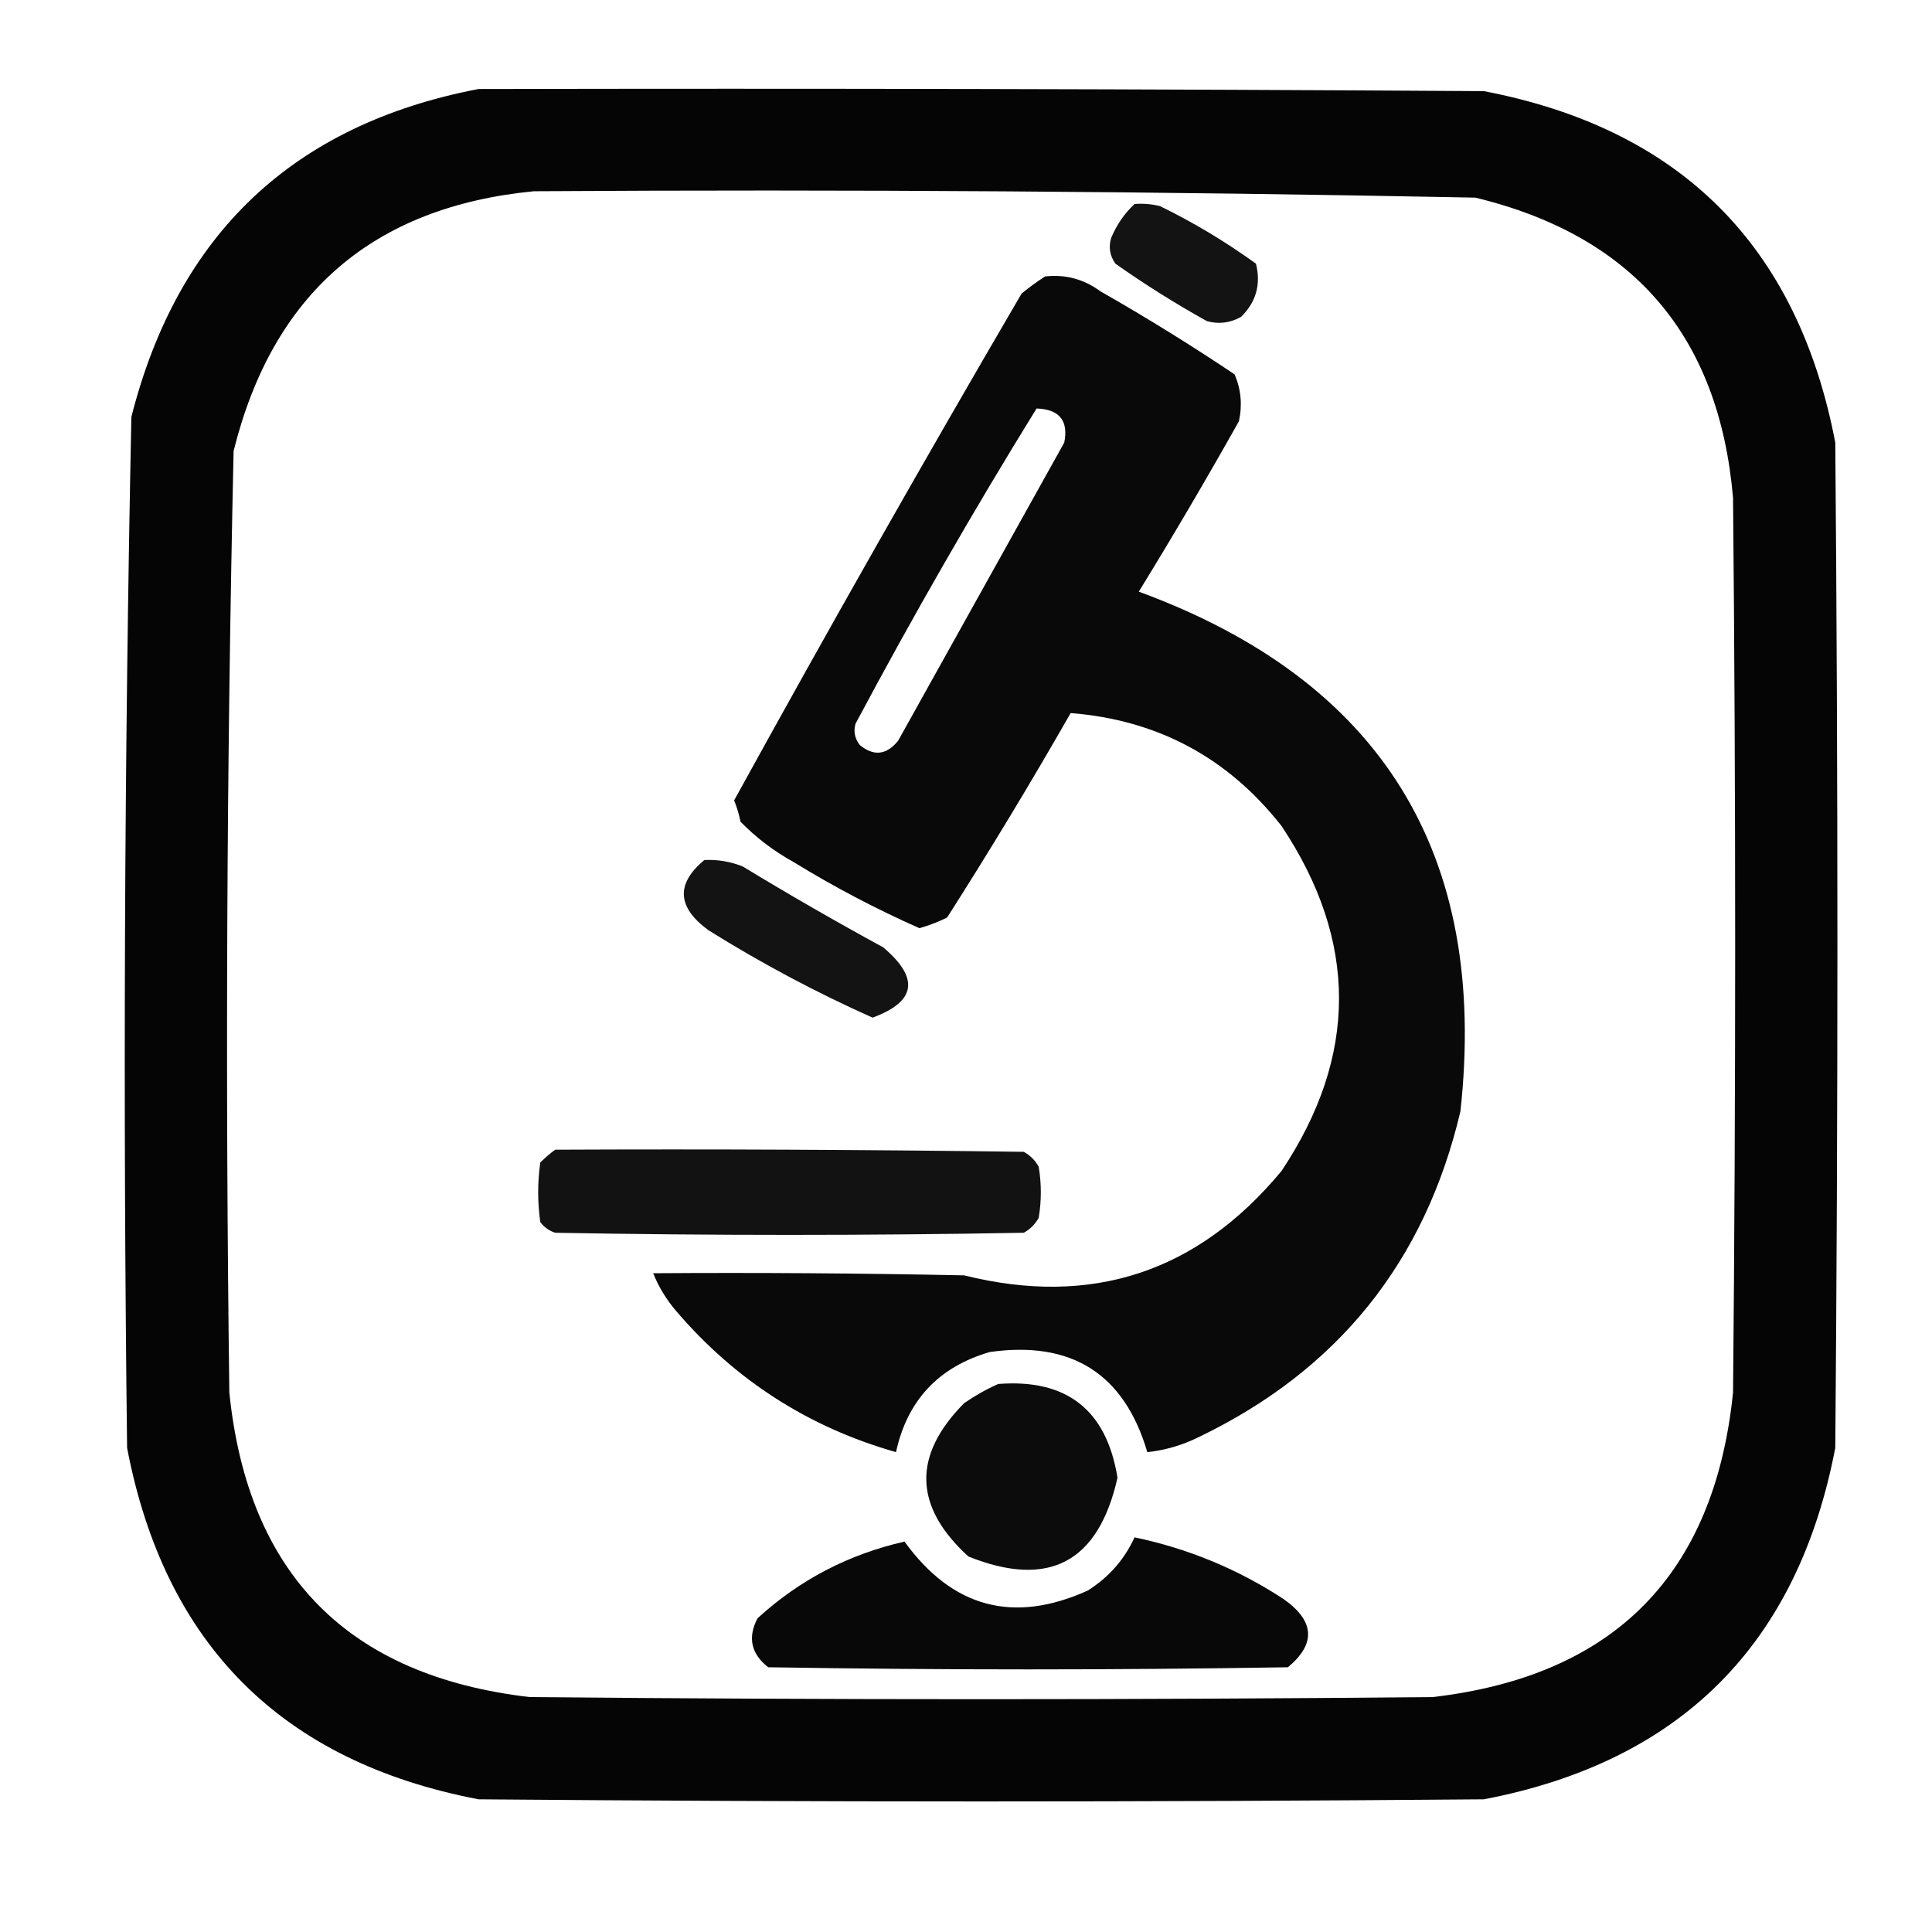
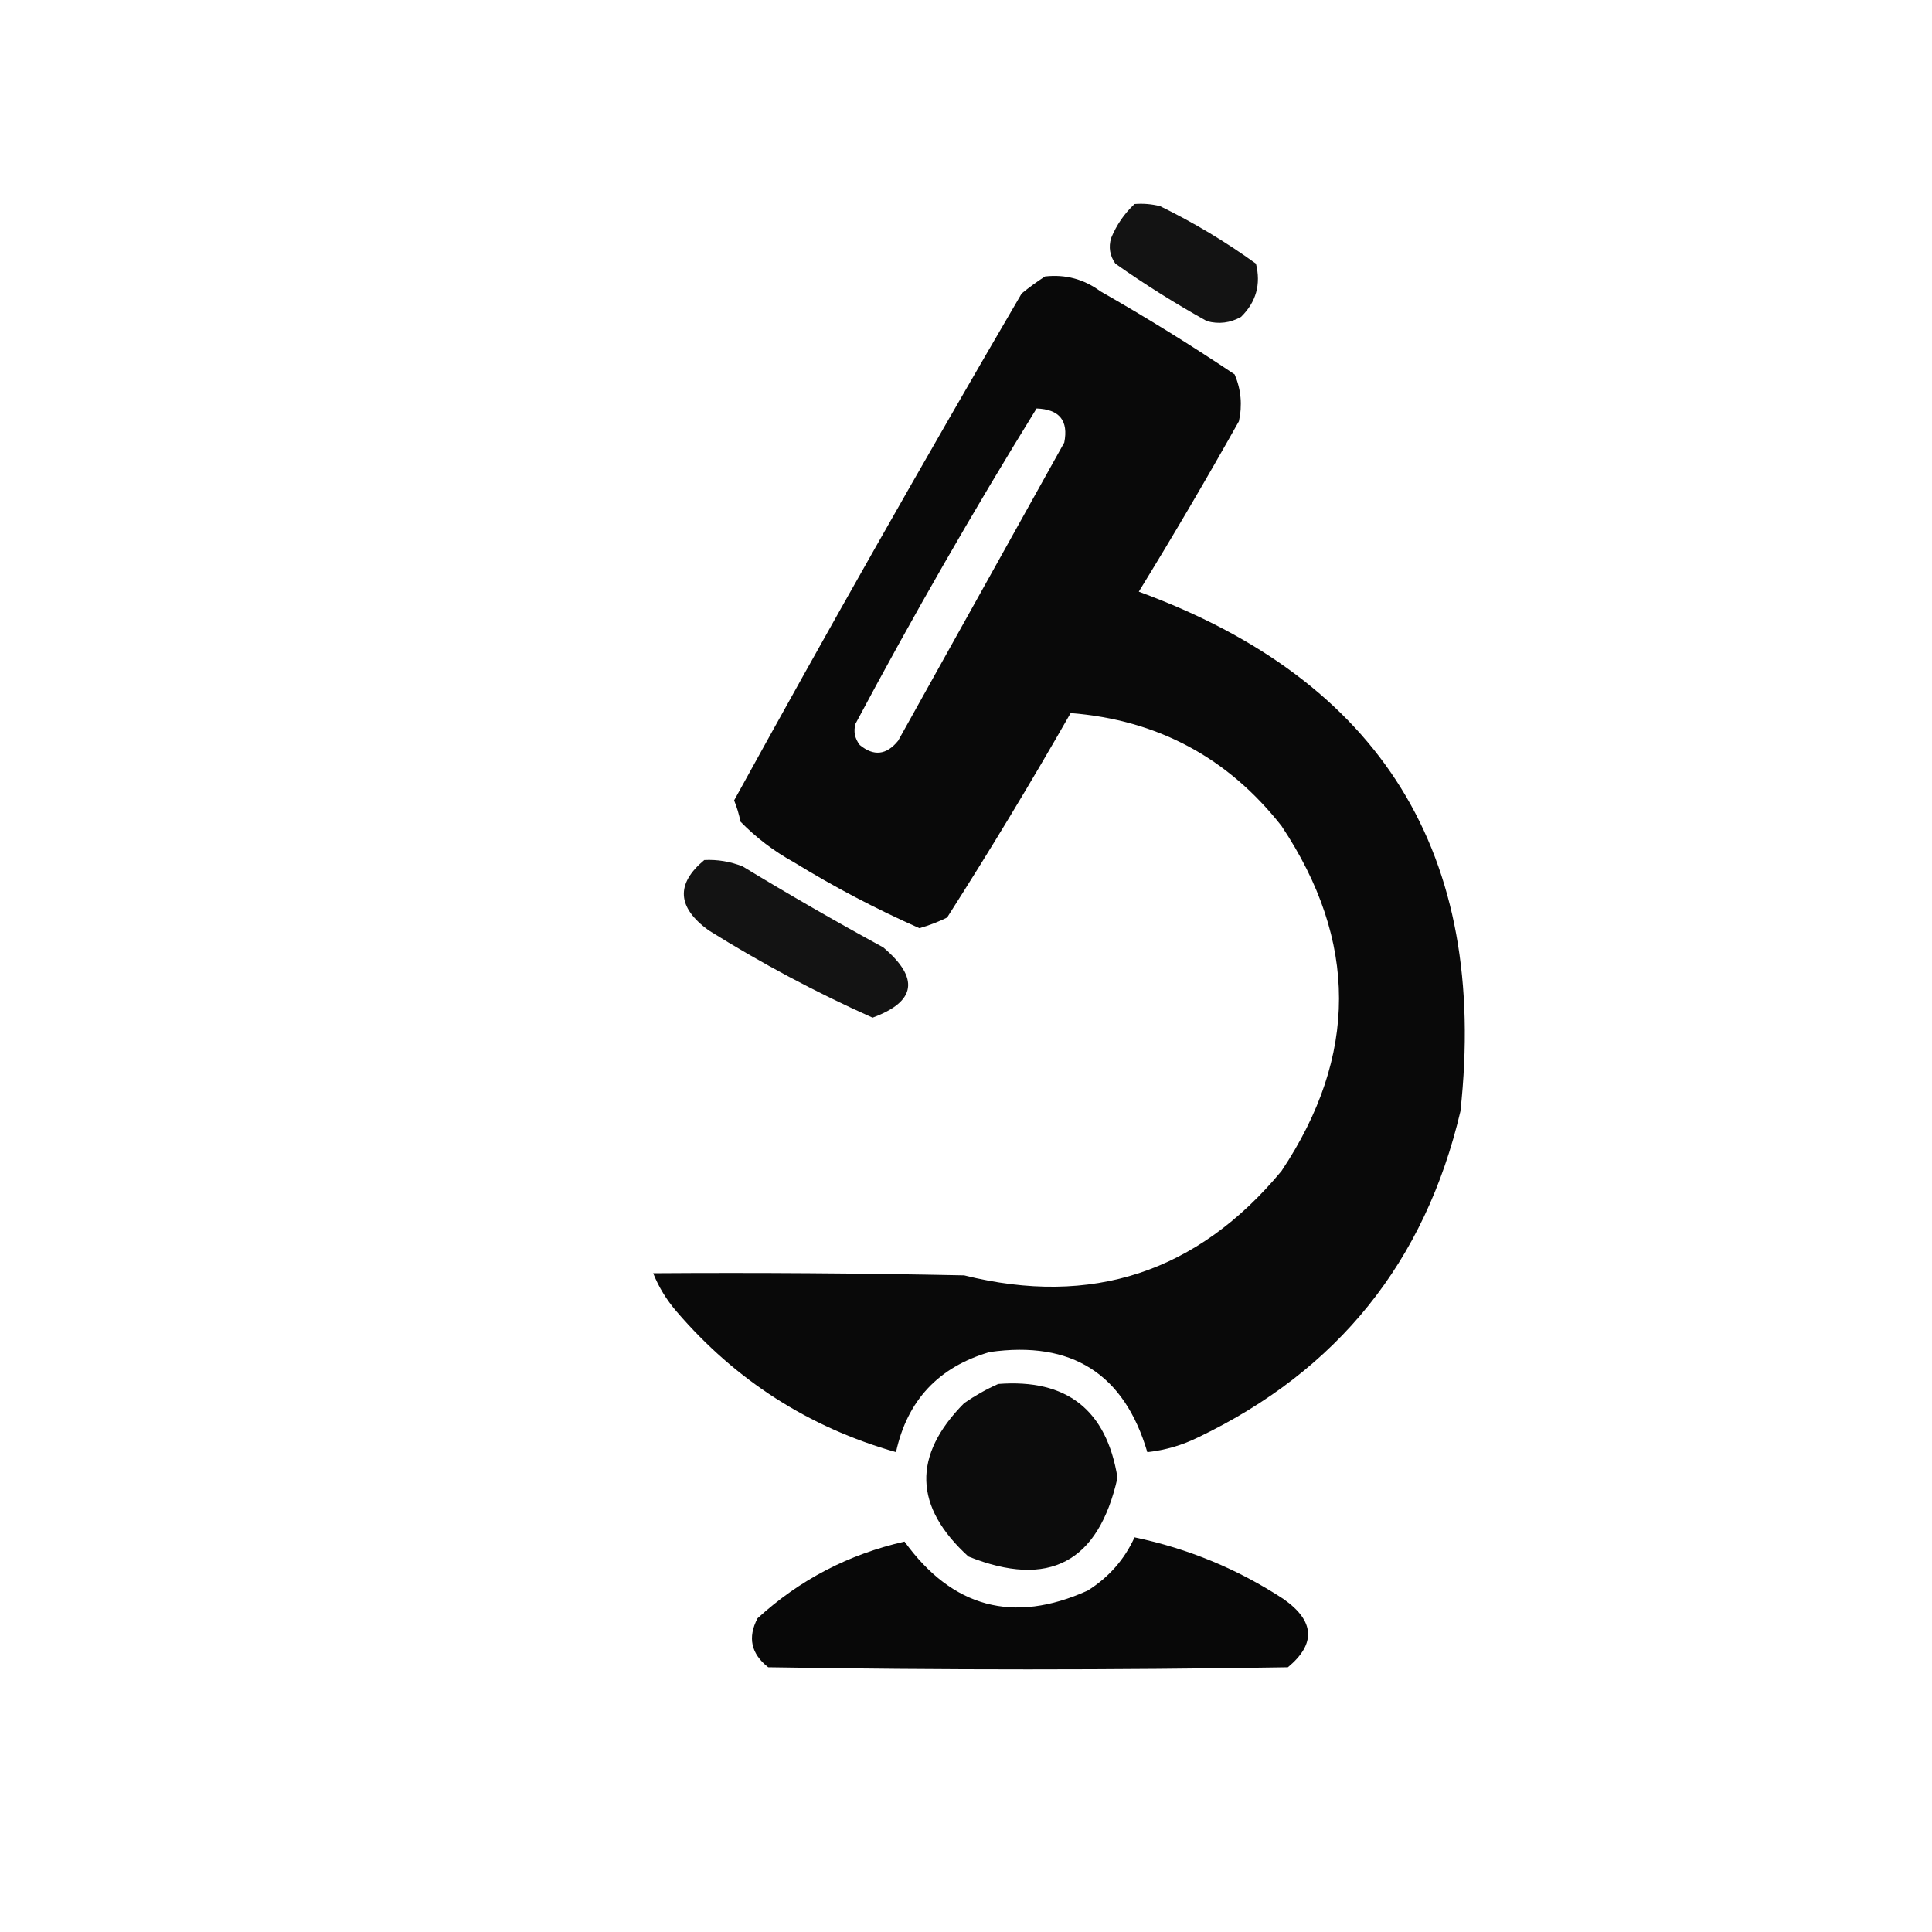
<svg xmlns="http://www.w3.org/2000/svg" xml:space="preserve" width="120mm" height="120mm" style="shape-rendering:geometricPrecision; text-rendering:geometricPrecision; image-rendering:optimizeQuality; fill-rule:evenodd; clip-rule:evenodd" viewBox="0 0 12000 12000">
  <defs>
    <style type="text/css">  .fil1 {fill:black;fill-opacity:0.922} .fil3 {fill:black;fill-opacity:0.929} .fil4 {fill:black;fill-opacity:0.953} .fil2 {fill:black;fill-opacity:0.961} .fil5 {fill:black;fill-opacity:0.965} .fil0 {fill:black;fill-opacity:0.98}  </style>
  </defs>
  <g id="Слой_x0020_1">
-     <path class="fil0" d="M2972.27 552.83c2081.39,-4.41 4162.79,0 6244.16,13.23 1221.5,233.72 1949.11,961.32 2182.82,2182.82 17.64,2081.39 17.64,4162.76 0,6244.16 -233.71,1221.5 -961.32,1949.11 -2182.82,2182.82 -2081.4,17.64 -4162.77,17.64 -6244.16,0 -1221.5,-233.71 -1949.1,-961.32 -2182.82,-2182.82 -26,-2135.11 -17.18,-4269.42 26.46,-6402.91 288.59,-1138.03 1007.38,-1817.13 2156.36,-2037.3zm343.95 635c1949.59,-12.3 3898.69,0.93 5847.3,39.69 980.75,236.97 1514.34,858.74 1600.73,1865.31 17.64,1852.09 17.64,3704.17 0,5556.25 -115.5,1129.72 -737.27,1760.33 -1865.32,1891.78 -1869.73,17.64 -3739.43,17.64 -5609.16,0 -1128.06,-131.45 -1749.83,-762.06 -1865.32,-1891.78 -25.53,-1949.58 -16.71,-3898.66 26.46,-5847.29 243.12,-978.79 864.89,-1516.77 1865.31,-1613.96z" />
    <path class="fil1" d="M7046.85 1267.21c53.63,-4.29 106.55,0.12 158.75,13.23 209.39,102.42 407.83,221.48 595.31,357.19 32.12,128.14 1.25,238.39 -92.6,330.72 -66.94,37.62 -137.51,46.44 -211.67,26.46 -196.29,-109.13 -385.92,-228.19 -568.85,-357.18 -34.43,-49.34 -43.26,-102.26 -26.46,-158.75 33.68,-81.95 82.2,-152.51 145.52,-211.67z" />
    <path class="fil2" d="M6491.22 1717c126.66,-14.02 241.3,16.84 343.96,92.6 284.46,162.04 562.27,334.02 833.44,515.94 39.79,93.63 48.6,190.65 26.46,291.04 -200.95,357.99 -408.2,710.75 -621.77,1058.34 1506.98,553.03 2172.86,1629.01 1997.6,3227.91 -219.63,934.01 -762.02,1608.7 -1627.19,2024.07 -100.72,49.76 -206.56,80.62 -317.5,92.6 -143.4,-486.59 -469.71,-693.87 -978.95,-621.77 -317.9,92.95 -511.92,300.2 -582.09,621.77 -540.89,-153.72 -995.1,-444.76 -1362.6,-873.12 -62.6,-72.58 -111.13,-151.95 -145.52,-238.13 643.89,-4.42 1287.7,0 1931.46,13.23 791.79,197.38 1448.83,-18.71 1971.14,-648.23 476.25,-714.37 476.25,-1428.75 0,-2143.12 -333.77,-424.87 -770.33,-658.58 -1309.69,-701.15 -246.08,430.82 -501.86,854.15 -767.29,1270 -55.24,27.25 -112.58,49.29 -171.98,66.15 -269.37,-119.25 -529.53,-255.96 -780.52,-410.11 -123.13,-68.02 -233.39,-151.82 -330.73,-251.35 -9.15,-45.46 -22.38,-89.56 -39.68,-132.29 581.05,-1056.14 1176.36,-2105.64 1785.93,-3148.55 47.95,-39.08 96.44,-74.35 145.52,-105.83zm-52.91 820.21c-394.18,638.04 -769.01,1290.66 -1124.48,1957.92 -13.76,47.33 -4.95,91.44 26.46,132.29 86.54,71.36 165.92,62.55 238.12,-26.46 343.96,-617.35 687.92,-1234.73 1031.88,-1852.08 27.25,-136.13 -30.09,-206.69 -171.98,-211.67z" />
    <path class="fil1" d="M4374.56 5341.79c82.2,-3.94 161.58,9.29 238.12,39.69 286.73,174.25 577.77,341.82 873.13,502.71 226.64,191.53 204.57,337.05 -66.15,436.56 -351.29,-156.92 -690.85,-337.71 -1018.64,-542.4 -195.53,-142.53 -204.37,-288.05 -26.46,-436.56z" />
-     <path class="fil3" d="M3448.52 7140.96c970.17,-4.42 1940.32,0 2910.41,13.23 39.69,22.04 70.57,52.92 92.61,92.6 17.64,105.84 17.64,211.67 0,317.5 -22.04,39.69 -52.92,70.57 -92.61,92.61 -970.15,17.64 -1940.27,17.64 -2910.41,0 -37.87,-12.31 -68.72,-34.37 -92.61,-66.15 -17.65,-123.48 -17.65,-246.93 0,-370.42 30.3,-30.05 61.17,-56.51 92.61,-79.37z" />
    <path class="fil4" d="M6200.18 8596.17c425.53,-33.05 672.49,160.97 740.84,582.08 -118.14,526.5 -426.83,689.64 -926.05,489.48 -339.83,-309.67 -348.64,-627.17 -26.45,-952.5 68.76,-47.49 139.33,-87.18 211.66,-119.06z" />
-     <path class="fil5" d="M7046.85 9548.67c333.67,69.87 642.35,197.77 926.04,383.64 193.23,136.29 202.04,277.39 26.46,423.34 -1075.98,17.64 -2151.94,17.64 -3227.92,0 -106.7,-83.82 -128.77,-185.24 -66.14,-304.27 260.77,-238.45 565.04,-397.2 912.81,-476.25 297.39,410.92 676.62,512.36 1137.71,304.27 131.15,-82.5 228.17,-192.75 291.04,-330.73z" />
+     <path class="fil5" d="M7046.85 9548.67c333.67,69.87 642.35,197.77 926.04,383.64 193.23,136.29 202.04,277.39 26.46,423.34 -1075.98,17.64 -2151.94,17.64 -3227.92,0 -106.7,-83.82 -128.77,-185.24 -66.14,-304.27 260.77,-238.45 565.04,-397.2 912.81,-476.25 297.39,410.92 676.62,512.36 1137.71,304.27 131.15,-82.5 228.17,-192.75 291.04,-330.73" />
  </g>
</svg>